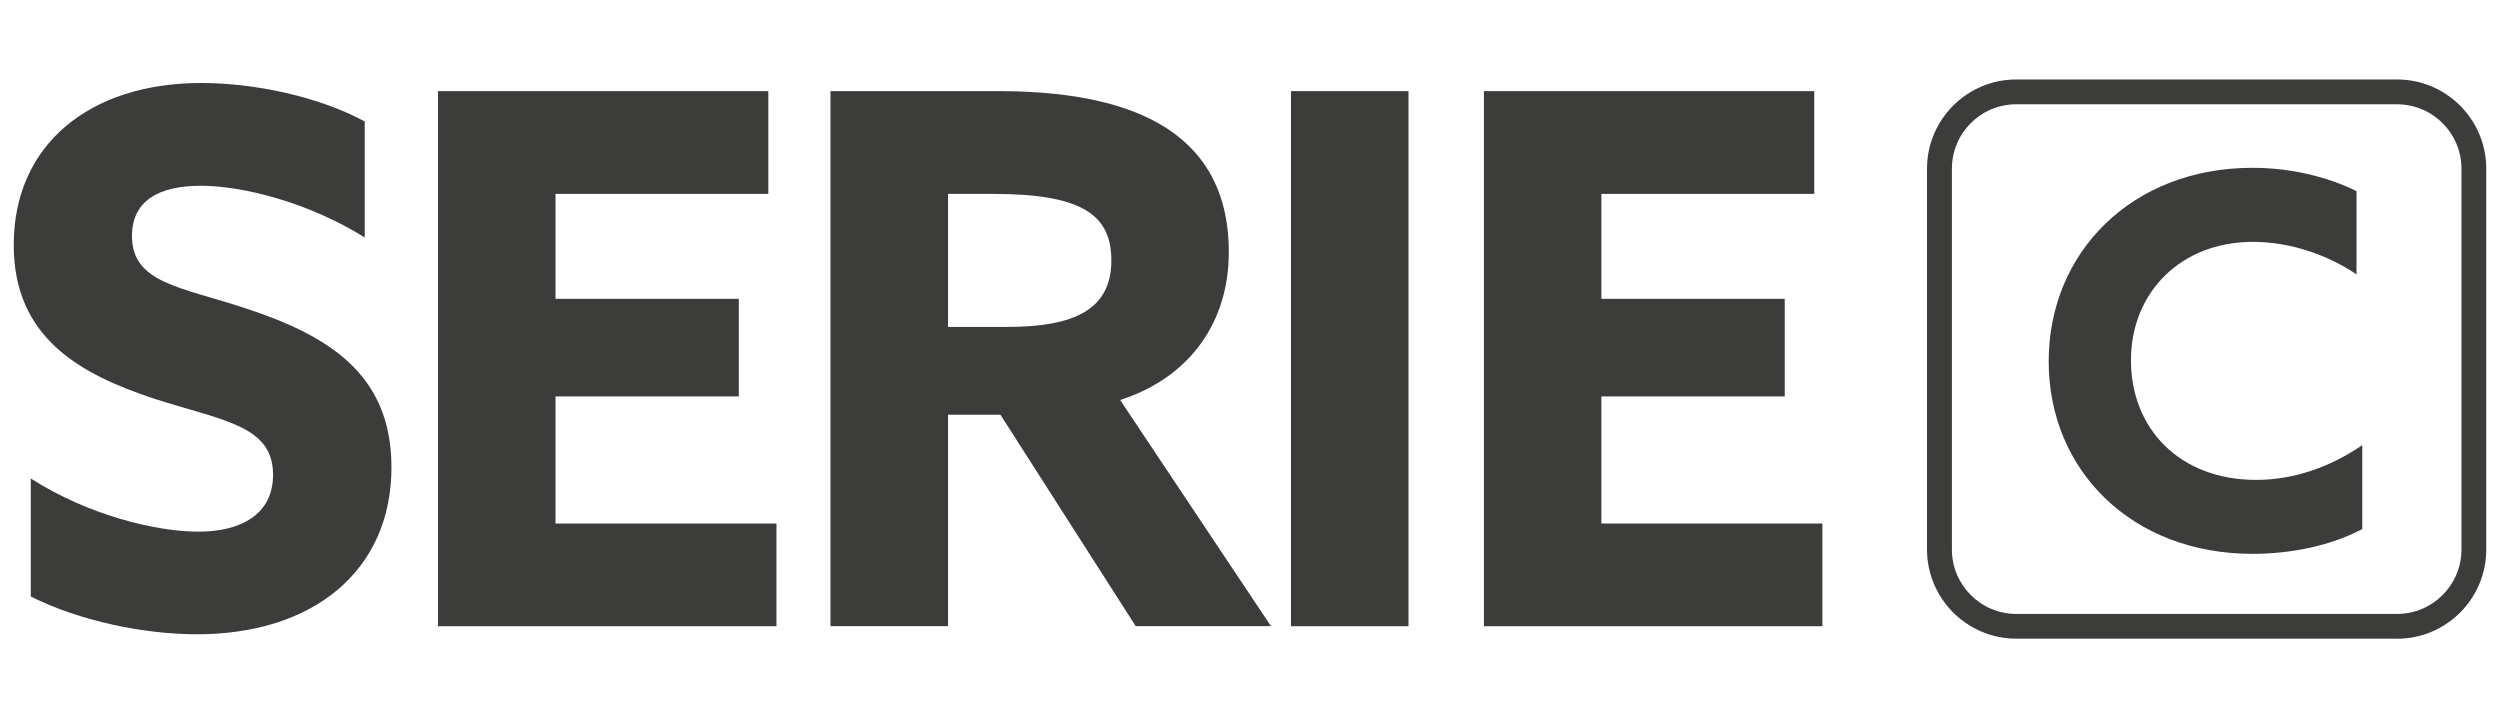
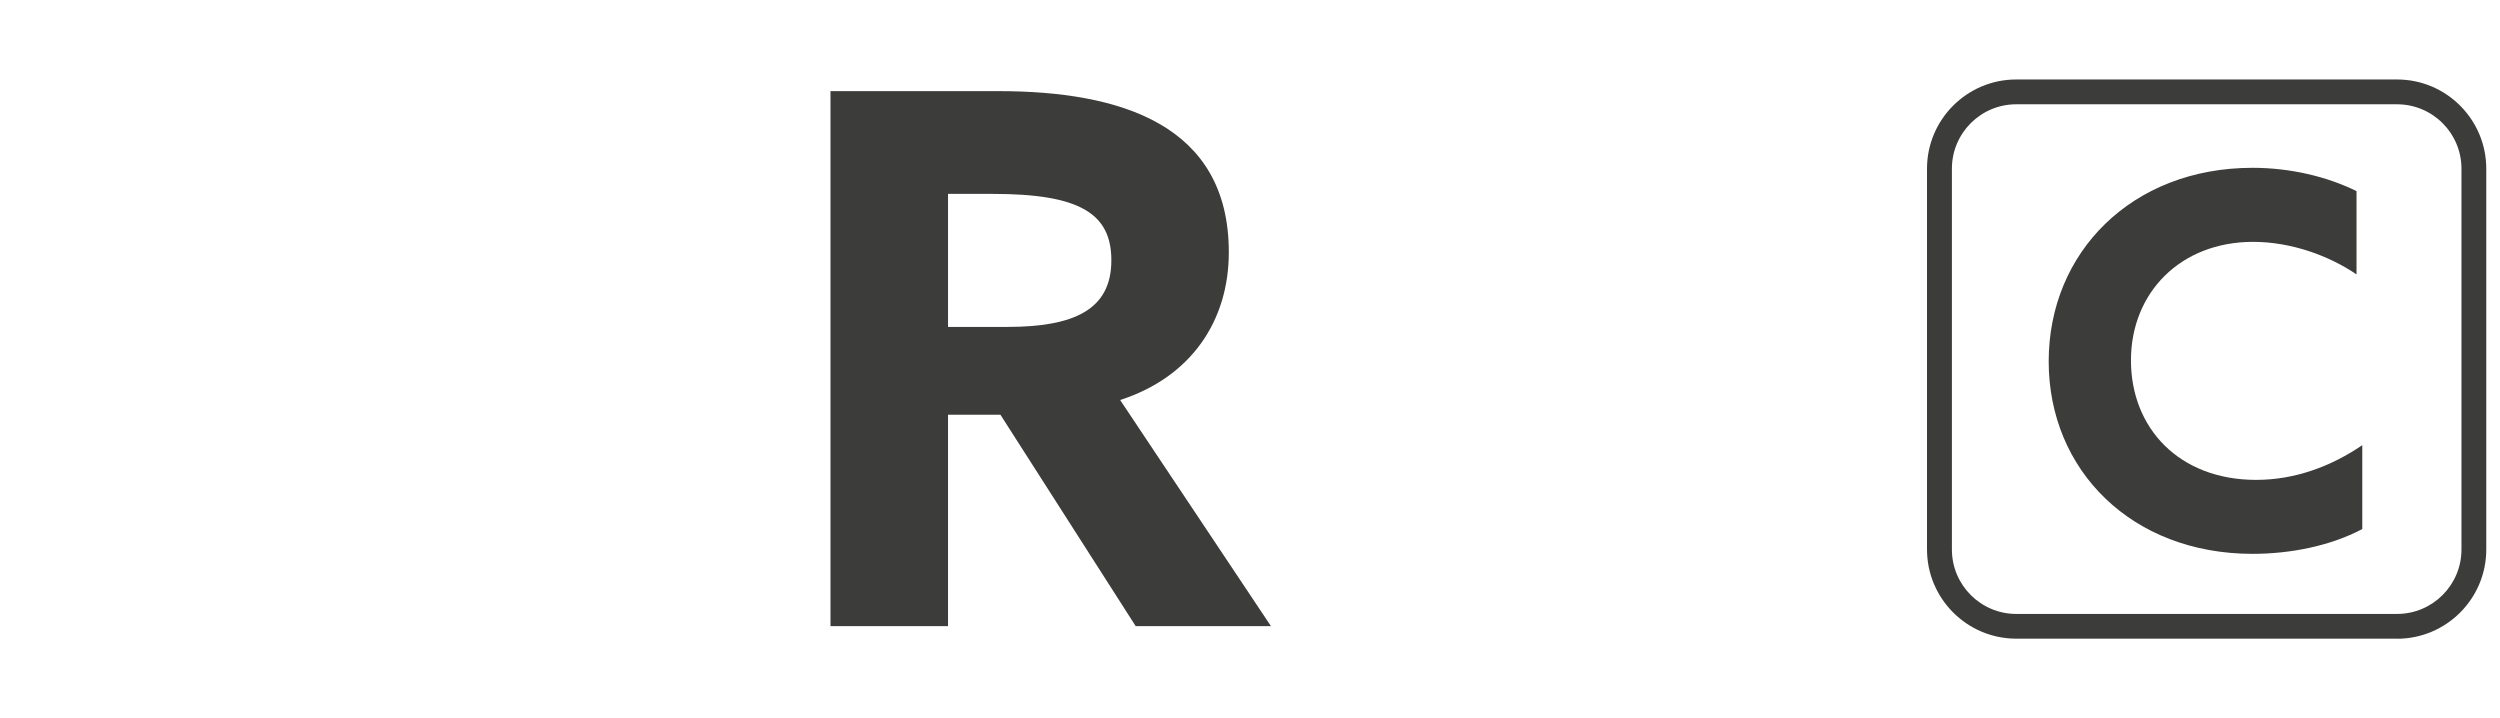
<svg xmlns="http://www.w3.org/2000/svg" id="Livello_1" version="1.1" viewBox="0 0 313.31 90">
  <defs>
    <style> .st0 { fill: #3c3c3b; } </style>
  </defs>
-   <path class="st0" d="M3.85,59.96c7.23,4.63,15.75,6.67,21.02,6.67s9.35-2.13,9.35-7.13c0-6.21-6.3-6.76-14.91-9.54C10.06,46.9,1.72,42.36,1.72,30.69c0-12.51,9.44-20.29,23.52-20.29,6.58,0,14.64,1.67,20.47,4.82v14.54c-7.13-4.45-15.37-6.48-20.56-6.48s-8.61,1.85-8.61,6.3c0,5.93,6.21,6.39,14.27,9.07,10.1,3.34,18.25,8.06,18.25,19.91,0,13.06-9.91,20.93-24.36,20.93-6.67,0-14.73-1.67-20.84-4.73v-14.82Z" />
-   <polygon class="st0" points="54.89 11.42 96.29 11.42 96.29 24.3 69.62 24.3 69.62 37.45 92.59 37.45 92.59 49.68 69.62 49.68 69.62 65.61 97.31 65.61 97.31 78.48 54.89 78.48 54.89 11.42" />
  <path class="st0" d="M126.22,40.97c8.34,0,13.06-2.13,13.06-8.34,0-5.83-3.89-8.33-14.82-8.33h-5.65v16.67h7.41ZM104.08,11.42h21.02c15.28,0,28.9,4.17,28.9,20.19,0,8.61-4.73,15.65-13.62,18.52l18.9,28.34h-16.95l-16.95-26.49h-6.57v26.49h-14.73V11.42Z" />
-   <rect class="st0" x="161.79" y="11.42" width="14.73" height="67.06" />
-   <polygon class="st0" points="185.97 11.42 227.37 11.42 227.37 24.3 200.69 24.3 200.69 37.45 223.67 37.45 223.67 49.68 200.69 49.68 200.69 65.61 228.39 65.61 228.39 78.48 185.97 78.48 185.97 11.42" />
  <path class="st0" d="M282.29,21.03c4.74,0,9.34,1.1,13.04,2.92v10.44c-3.44-2.34-8.17-4.08-12.97-4.08-9.08,0-15.3,6.36-15.3,14.85s6.03,14.98,15.69,14.98c4.86,0,9.4-1.69,13.3-4.35v10.51c-4.02,2.14-9.08,3.11-13.75,3.11-15.11,0-25.55-10.44-25.55-24.12s10.44-24.26,25.55-24.26" />
  <path class="st0" d="M252.68,13.07c-4.45,0-8.06,3.62-8.06,8.07v47.73c0,4.45,3.62,8.07,8.06,8.07h47.73c4.45,0,8.07-3.62,8.07-8.07V21.14c0-4.45-3.62-8.07-8.07-8.07h-47.73ZM300.41,80.04h-47.73c-6.16,0-11.18-5.02-11.18-11.18V21.14c0-6.17,5.02-11.18,11.18-11.18h47.73c6.17,0,11.18,5.02,11.18,11.18v47.73c0,6.17-5.02,11.18-11.18,11.18" />
</svg>